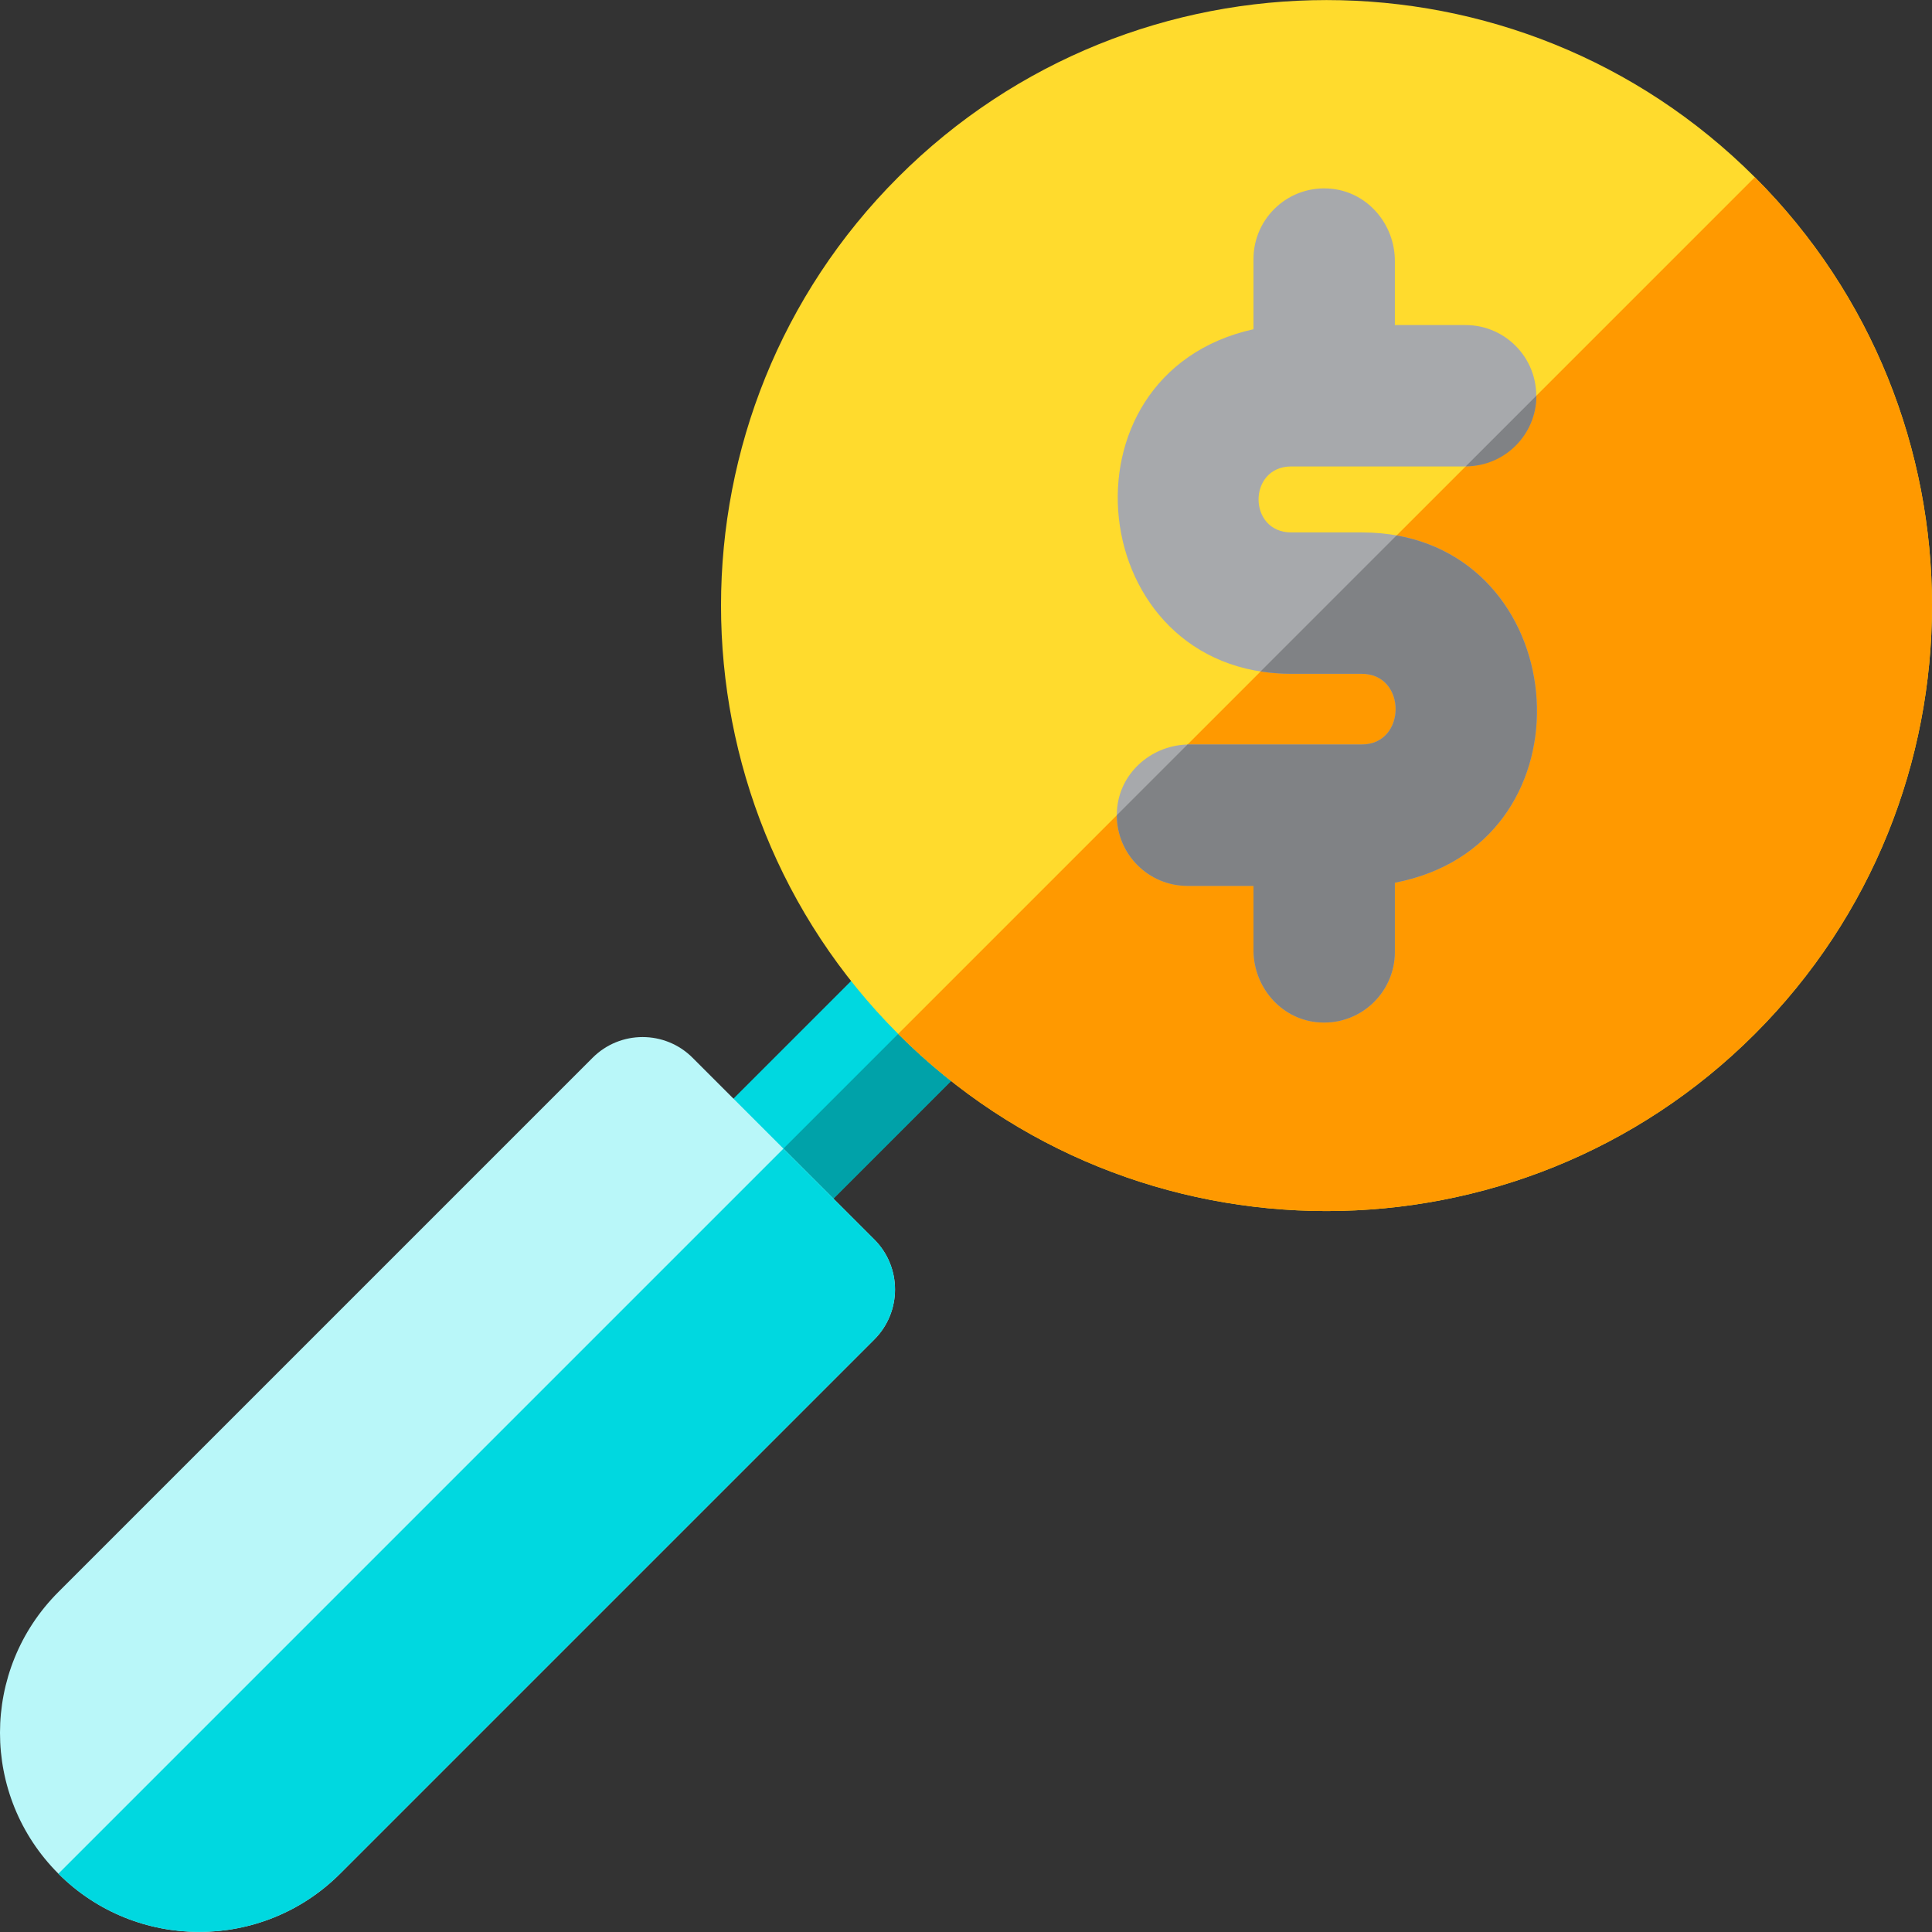
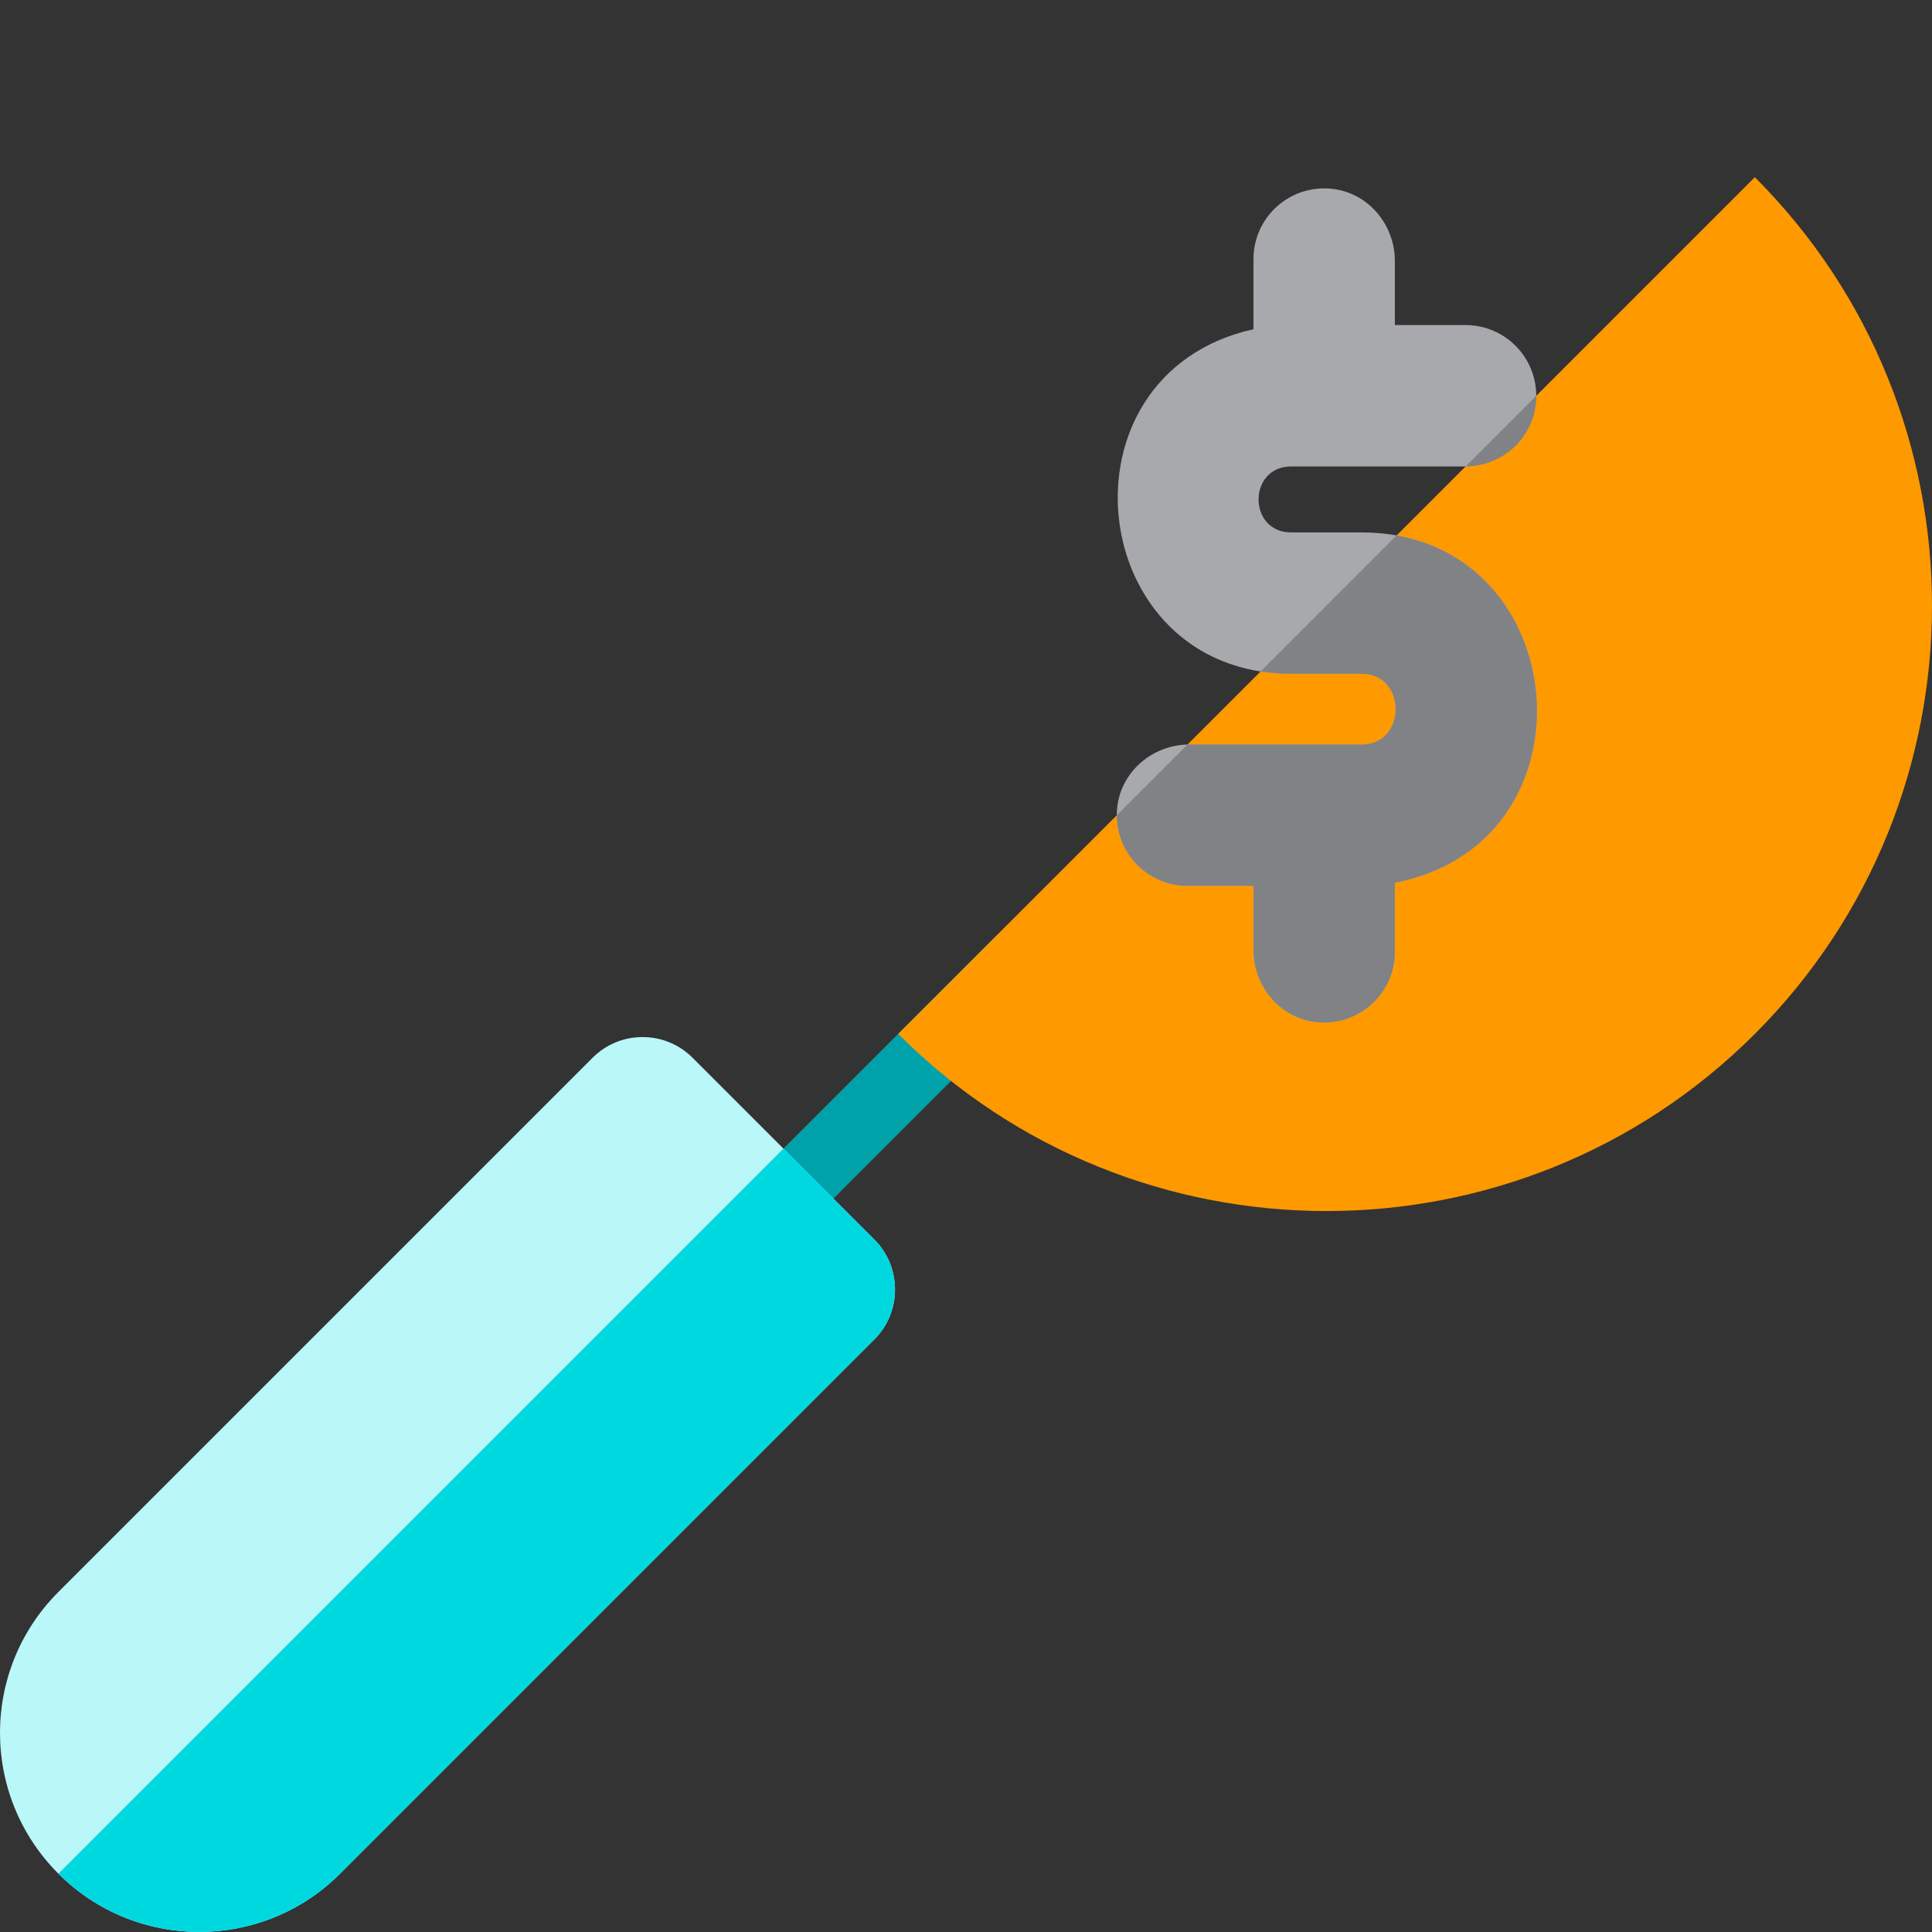
<svg xmlns="http://www.w3.org/2000/svg" height="800px" width="800px" version="1.1" id="Layer_1" viewBox="0 0 512 512" xml:space="preserve">
  <rect x="0" y="0" width="512" height="512" fill="#333333" stroke="none" />
-   <path style="fill:#00D8E0;" d="M181.127,330.893c-7.316-7.315-7.316-19.177,0-26.494l56.895-56.895  c7.315-7.316,19.177-7.316,26.494,0c7.316,7.315,7.316,19.177,0,26.494l-56.895,56.895  C200.307,338.208,188.443,338.209,181.127,330.893z" />
  <path style="fill:#00A2A9;" d="M264.516,273.996c7.316-7.316,7.316-19.177,0-26.494l-83.389,83.389l0,0  c7.315,7.318,19.179,7.316,26.494,0L264.516,273.996z" />
  <path style="fill:#B9F7F9;" d="M15.474,496.545c-20.631-20.63-20.634-54.021,0-74.654l141.572-141.572  c7.315-7.316,19.177-7.316,26.494,0l48.161,48.16c7.31,7.31,7.316,19.179,0,26.494L90.127,496.545  C69.548,517.126,36.056,517.129,15.474,496.545z" />
-   <path style="fill:#FFDB2D;" d="M238.022,273.996c-62.593-62.593-62.593-164.44,0-227.033c62.593-62.594,164.44-62.594,227.033,0  c62.593,62.593,62.593,164.44,0,227.033C402.465,336.589,300.618,336.593,238.022,273.996z" />
  <path style="fill:#FF9900;" d="M465.055,46.963L238.022,273.996c62.595,62.597,164.442,62.592,227.033,0  C527.648,211.403,527.648,109.556,465.055,46.963z" />
  <path style="fill:#A7A9AC;" d="M360.886,141.098h-18.688c-11.553,0-11.555-17.485,0-17.485h45.696  c9.617,0,18.053-7.045,19.109-16.603c1.246-11.3-7.567-20.865-18.617-20.865h-18.734V69.152c0-9.617-7.045-18.053-16.603-19.109  c-11.3-1.246-20.865,7.567-20.865,18.617v18.59c-53.568,11.885-44.894,91.316,10.014,91.316h18.688c11.97,0,11.942,18.734,0,18.734  h-45.694c-9.617,0-18.053,7.045-19.109,16.603c-1.246,11.3,7.567,20.865,18.617,20.865h17.485v16.993  c0,9.617,7.045,18.053,16.603,19.109c11.3,1.246,20.865-7.567,20.865-18.617v-18.327  C424.922,223.318,417.123,141.098,360.886,141.098z" />
  <path style="fill:#00D8E0;" d="M231.701,328.477l-24.079-24.079L15.474,496.545c20.581,20.584,54.075,20.581,74.654,0L231.7,354.972  C239.018,347.656,239.01,335.787,231.701,328.477z" />
  <g>
    <path style="fill:#808285;" d="M407.166,104.854l-18.734,18.734C398.778,123.588,407.166,115.2,407.166,104.854z" />
    <path style="fill:#808285;" d="M369.654,252.253v-18.327c52.088-9.998,48.151-83.591,0.45-92.03l-36.042,36.041   c2.59,0.405,5.298,0.628,8.137,0.628h18.688c11.97,0,11.942,18.734,0,18.734h-46.187l-18.734,18.734   c0,10.346,8.388,18.734,18.734,18.734h17.485v16.993c0,9.617,7.045,18.053,16.603,19.109   C360.089,272.115,369.654,263.301,369.654,252.253z" />
  </g>
</svg>